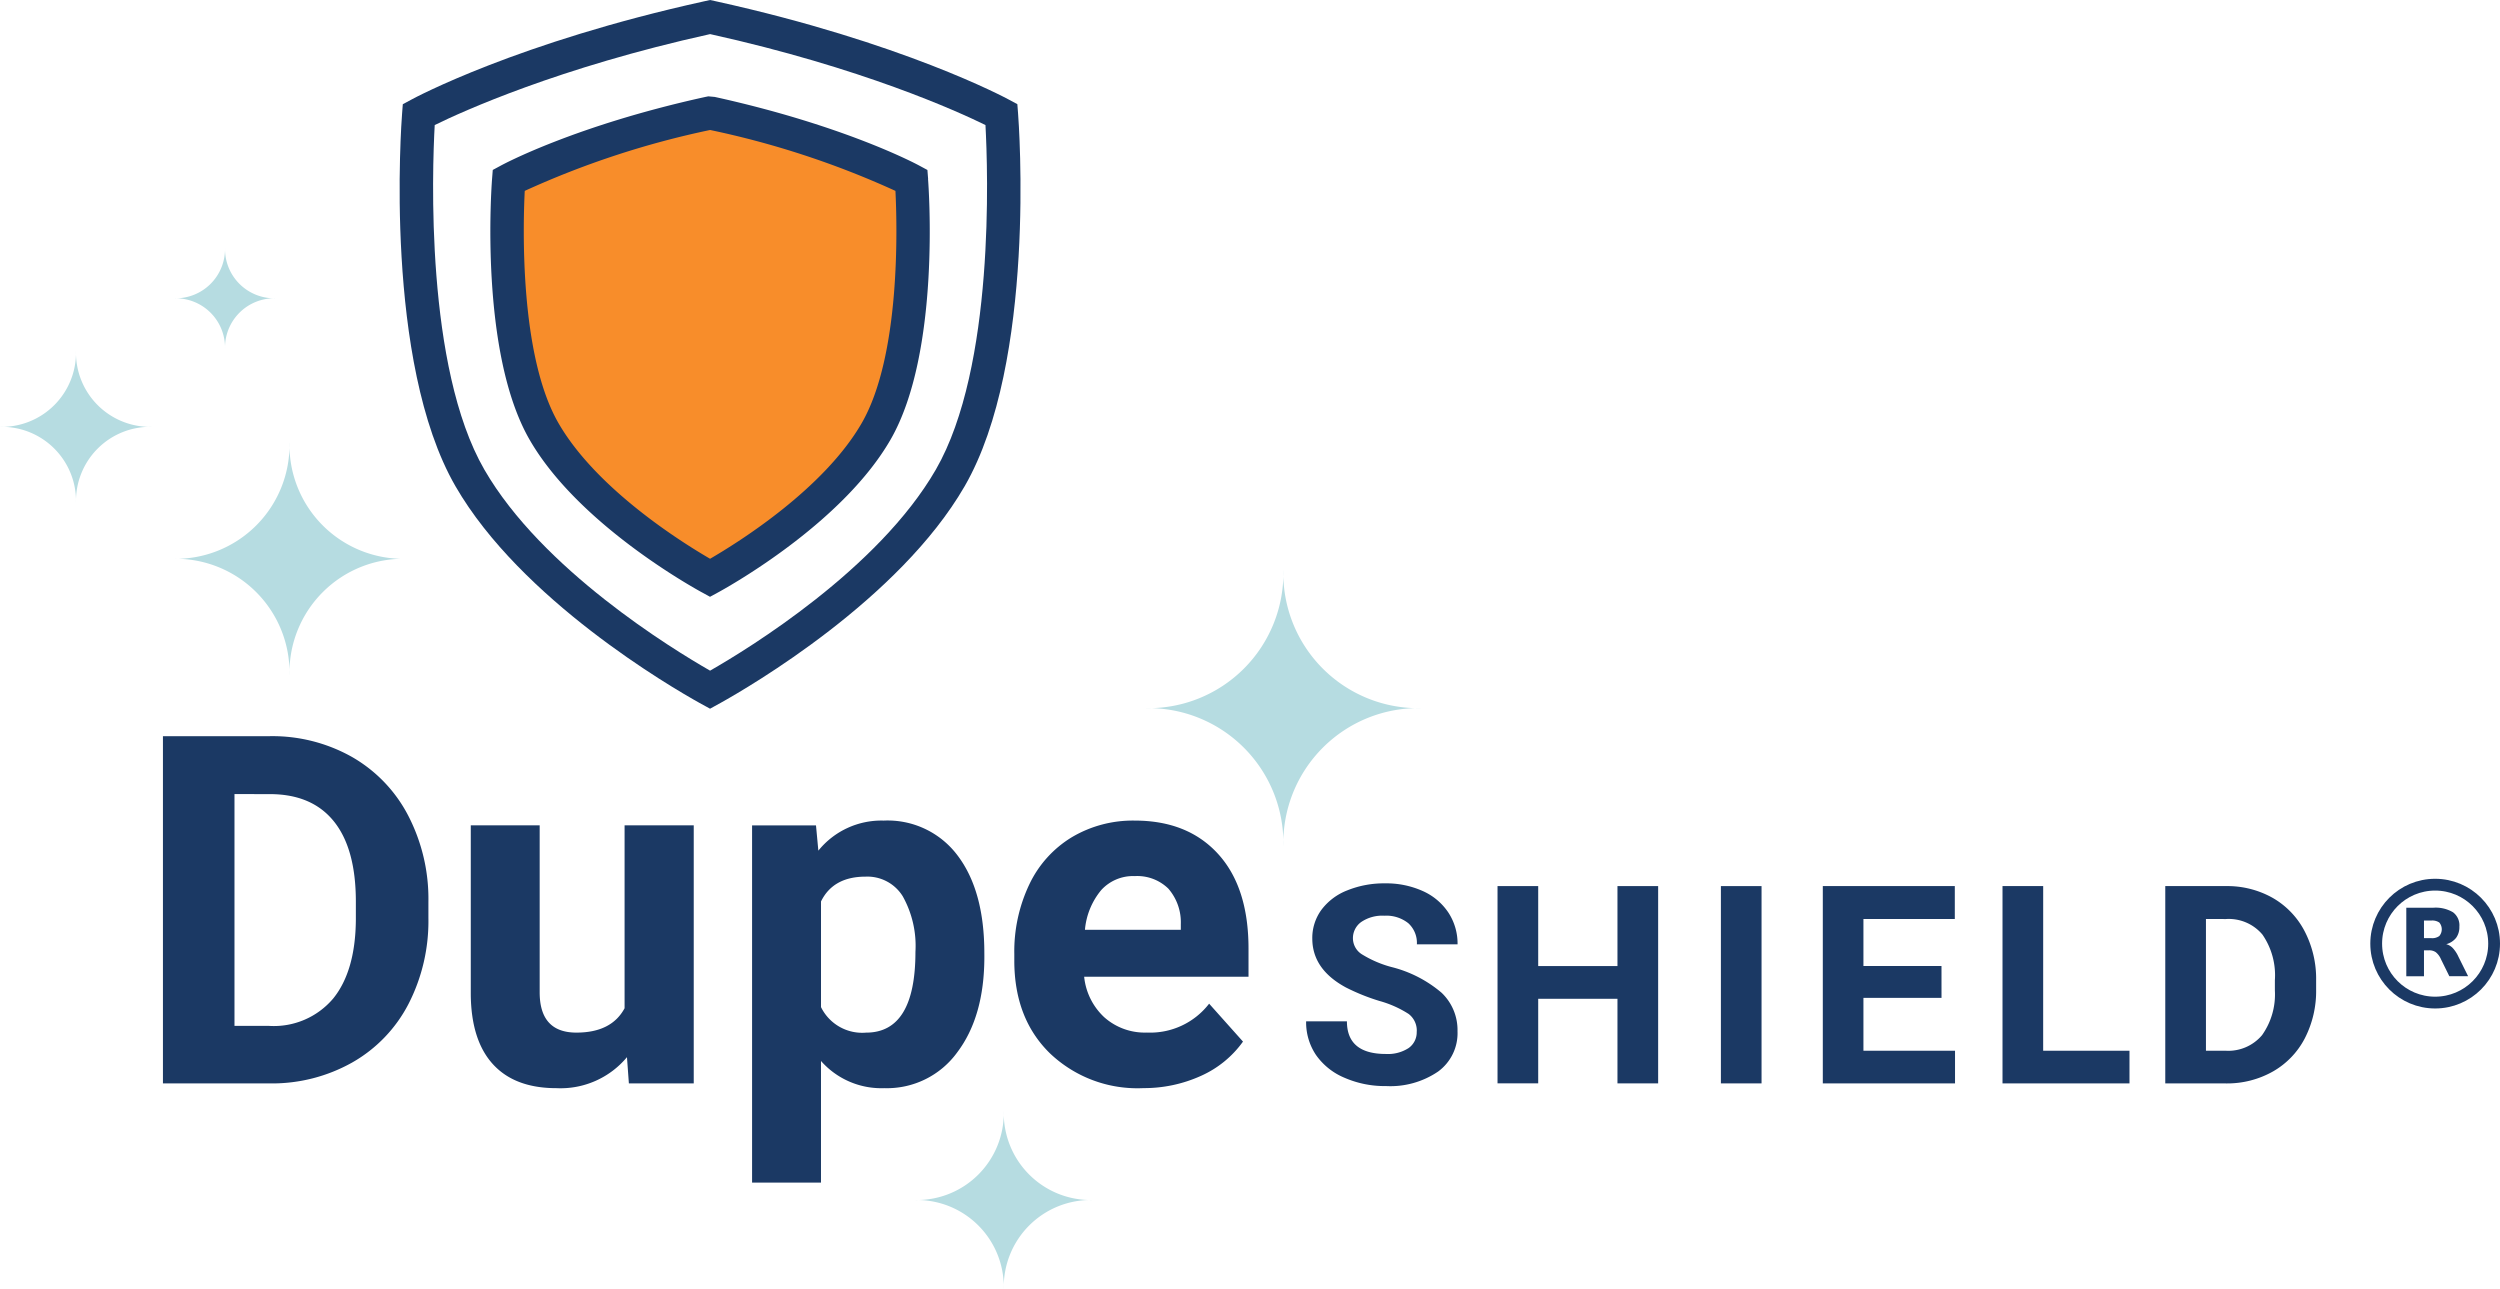
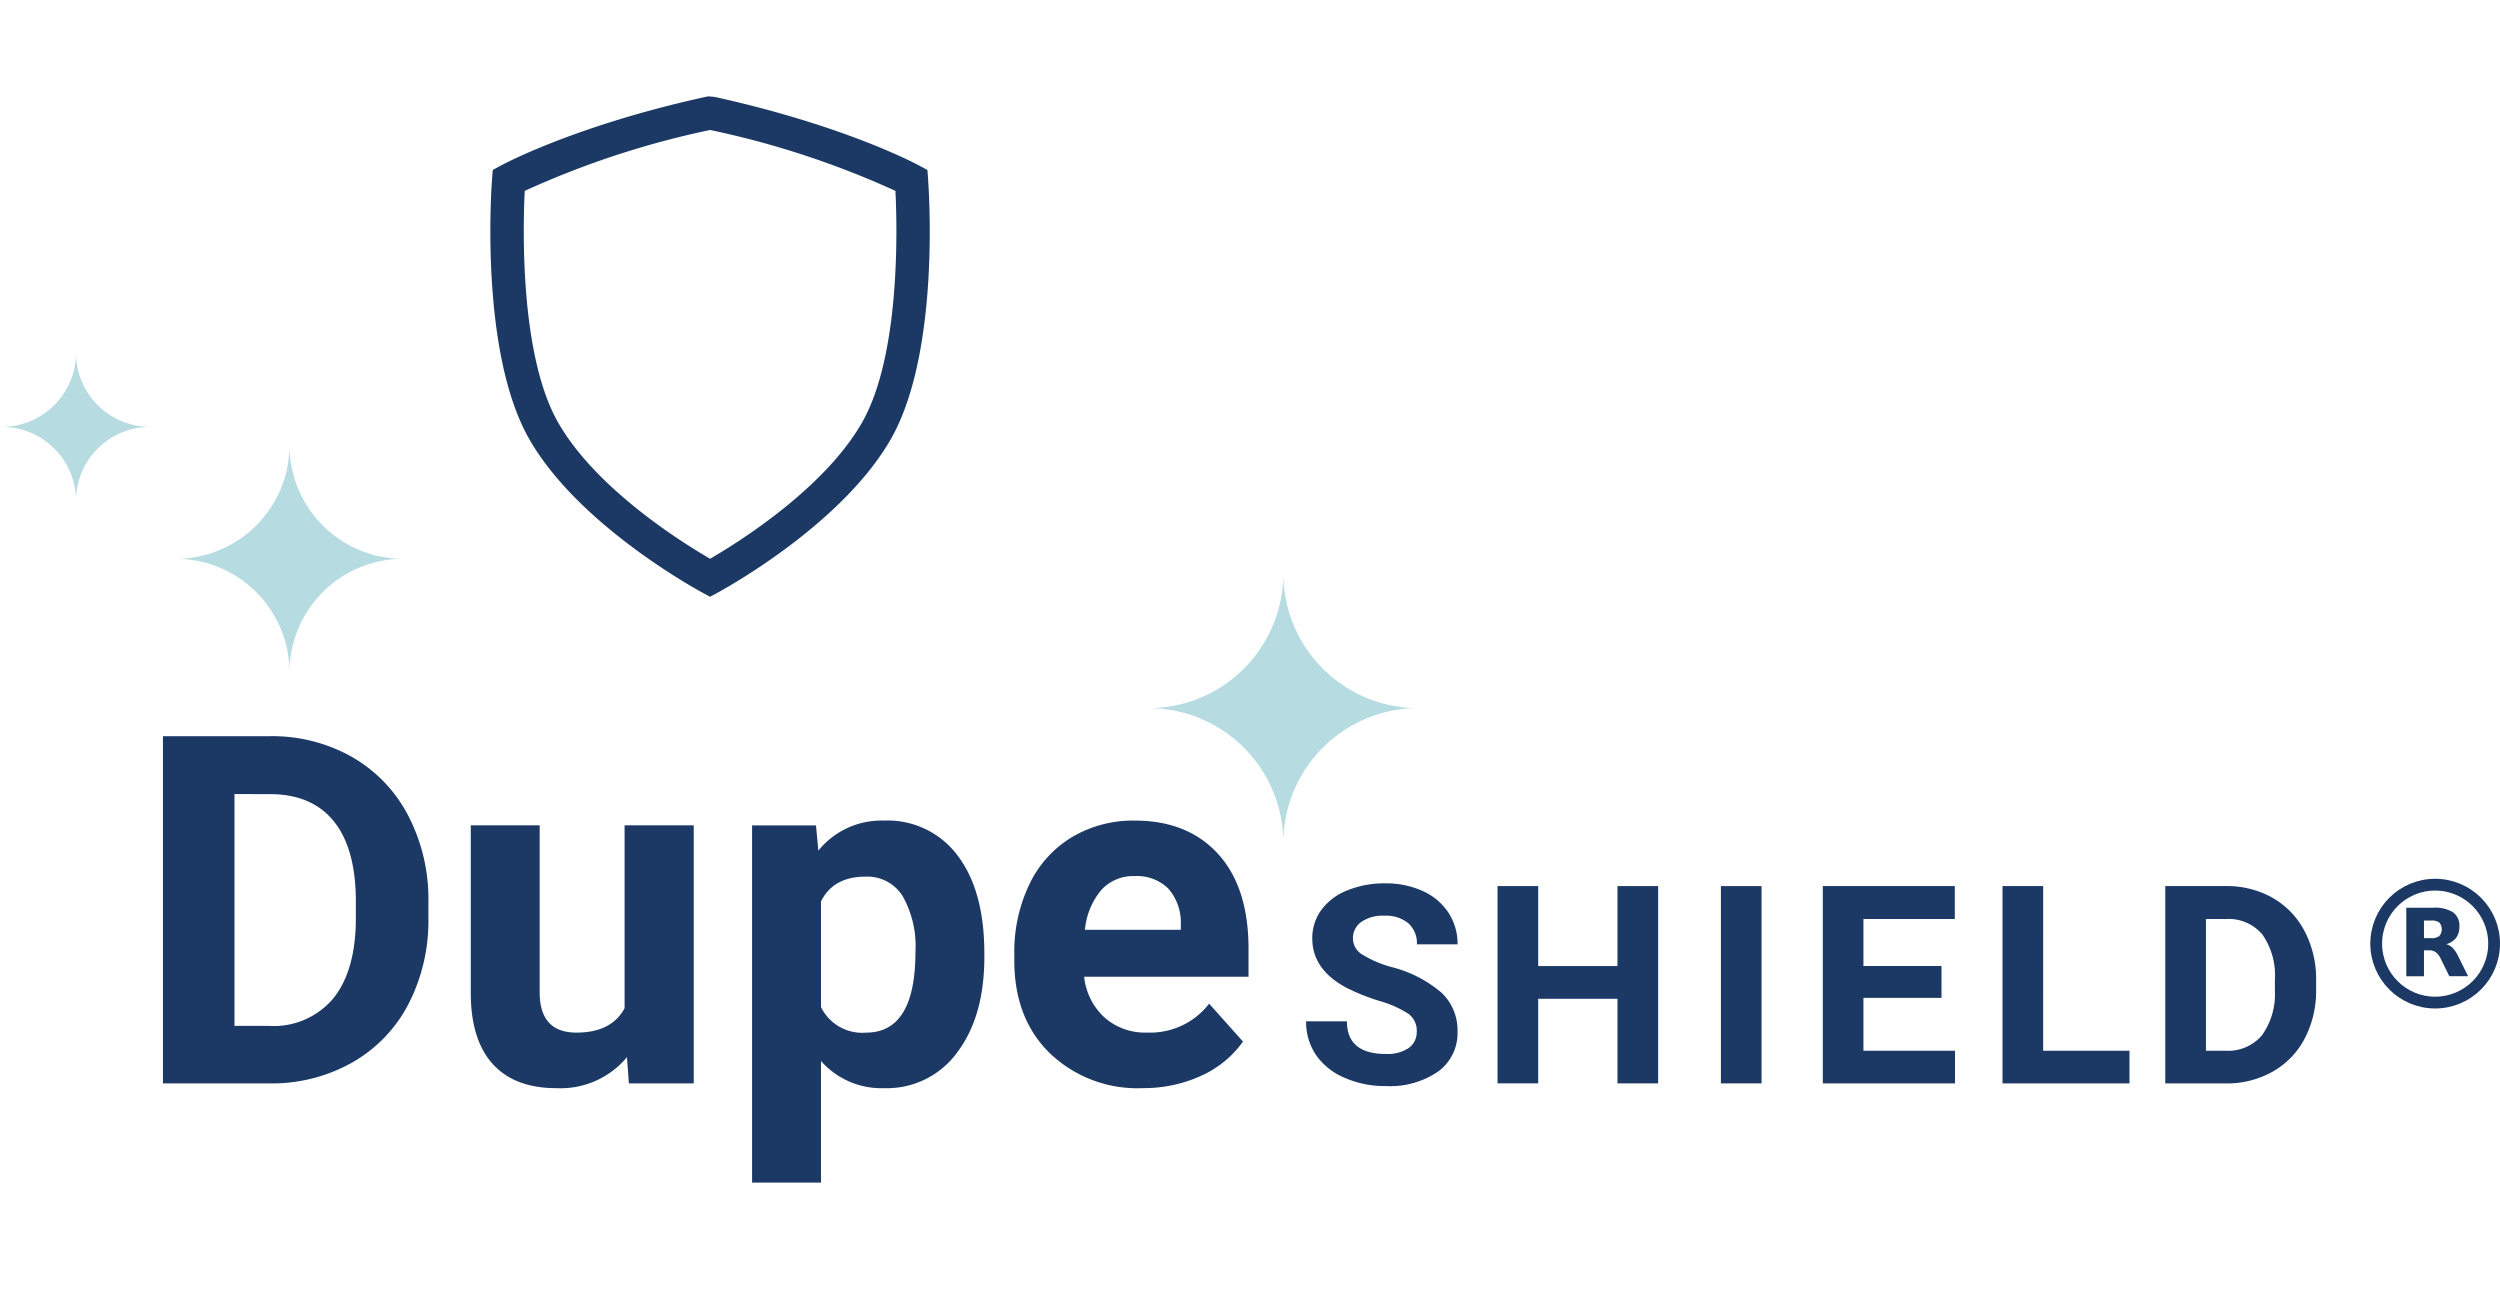
<svg xmlns="http://www.w3.org/2000/svg" id="DupeShield-color-logo" width="424.076" height="218.659" viewBox="0 0 424.076 218.659">
-   <path id="Path_142" data-name="Path 142" d="M134.281,27.822s-11.22-5.963-31.525-10.441l-.282-.062-.28.062C81.889,21.858,70.67,27.822,70.67,27.822S68.608,54.379,76.26,67.63C83.17,79.6,99.187,88.919,102.22,90.608l.251.145.253-.145c3.033-1.689,19.052-11.006,25.963-22.978,7.652-13.251,5.59-39.808,5.59-39.808" transform="translate(17.981 4.421)" fill="#f88d2a" />
  <path id="Path_143" data-name="Path 143" d="M22.017,158.377v-58.9H40.142a27.513,27.513,0,0,1,13.9,3.5,24.41,24.41,0,0,1,9.569,9.951,30.717,30.717,0,0,1,3.438,14.665V130.3a30.791,30.791,0,0,1-3.38,14.609,24.193,24.193,0,0,1-9.527,9.913,27.733,27.733,0,0,1-13.877,3.56ZM34.154,109.3v39.323H40.02A13.178,13.178,0,0,0,50.9,143.976q3.762-4.646,3.842-13.309v-3.116q0-8.981-3.721-13.613t-10.881-4.632Z" transform="translate(5.622 25.4)" fill="#1b3964" />
  <path id="Path_144" data-name="Path 144" d="M90.108,150.848a14.665,14.665,0,0,1-11.975,5.259q-7.039,0-10.745-4.045t-3.775-11.854V111.525H75.3v28.314q0,6.845,6.231,6.845,5.953,0,8.172-4.132V111.525h11.731V155.3H90.432Z" transform="translate(16.245 28.478)" fill="#1b3964" />
  <path id="Path_145" data-name="Path 145" d="M141.028,133.986q0,10.113-4.591,16.2a14.723,14.723,0,0,1-12.4,6.09,13.639,13.639,0,0,1-10.722-4.612V172.3H101.625V111.7h10.842l.4,4.288a13.743,13.743,0,0,1,11.079-5.1,14.821,14.821,0,0,1,12.587,5.982q4.491,5.988,4.491,16.5Zm-11.69-.849a17.244,17.244,0,0,0-2.165-9.426,7.052,7.052,0,0,0-6.29-3.316q-5.5,0-7.566,4.211v17.922a7.784,7.784,0,0,0,7.646,4.328q8.374,0,8.375-13.714" transform="translate(25.95 28.309)" fill="#1b3964" />
  <path id="Path_146" data-name="Path 146" d="M158.791,156.273a21.49,21.49,0,0,1-15.682-5.907q-6.05-5.905-6.048-15.737V133.5a26.47,26.47,0,0,1,2.548-11.793,18.706,18.706,0,0,1,7.224-8.011,20.258,20.258,0,0,1,10.659-2.813q8.981,0,14.14,5.663T176.79,132.6v4.774H148.911a10.858,10.858,0,0,0,3.417,6.877,10.33,10.33,0,0,0,7.222,2.59,12.621,12.621,0,0,0,10.559-4.9l5.744,6.432a17.551,17.551,0,0,1-7.115,5.808,23.378,23.378,0,0,1-9.954,2.082m-1.333-35.965a7.3,7.3,0,0,0-5.638,2.365,12.177,12.177,0,0,0-2.77,6.745h16.263v-.937a8.721,8.721,0,0,0-2.105-6.035,7.536,7.536,0,0,0-5.743-2.133" transform="translate(34.996 28.313)" fill="#1b3964" />
  <path id="Path_147" data-name="Path 147" d="M195.26,144.516a3.536,3.536,0,0,0-1.379-3,18.027,18.027,0,0,0-4.964-2.207,35.285,35.285,0,0,1-5.677-2.287q-5.7-3.081-5.7-8.3a8.083,8.083,0,0,1,1.529-4.84,9.962,9.962,0,0,1,4.391-3.322,16.536,16.536,0,0,1,6.425-1.195,15.047,15.047,0,0,1,6.389,1.3,10.186,10.186,0,0,1,4.356,3.666,9.583,9.583,0,0,1,1.552,5.372h-6.9a4.523,4.523,0,0,0-1.452-3.575,5.966,5.966,0,0,0-4.066-1.275,6.351,6.351,0,0,0-3.931,1.07,3.372,3.372,0,0,0-1.4,2.815,3.229,3.229,0,0,0,1.645,2.736,18.573,18.573,0,0,0,4.838,2.069,20.909,20.909,0,0,1,8.567,4.389,8.737,8.737,0,0,1,2.691,6.534,8.056,8.056,0,0,1-3.286,6.816,14.391,14.391,0,0,1-8.857,2.468A17.062,17.062,0,0,1,183,152.339a11.118,11.118,0,0,1-4.838-3.872,9.9,9.9,0,0,1-1.667-5.7h6.919q0,5.542,6.62,5.539a6.442,6.442,0,0,0,3.838-1,3.254,3.254,0,0,0,1.379-2.794" transform="translate(45.065 30.48)" fill="#1b3964" />
  <path id="Path_148" data-name="Path 148" d="M229.6,153.2h-6.9v-14.35H209.254v14.343h-6.9v-33.46h6.9V133.3H222.7V119.734h6.9Z" transform="translate(51.672 30.574)" fill="#1b3964" />
  <rect id="Rectangle_41" data-name="Rectangle 41" width="6.896" height="33.467" transform="translate(291.916 150.309)" fill="#1b3964" />
  <path id="Path_149" data-name="Path 149" d="M266.445,138.7H253.2v8.965h15.537V153.2H246.309V119.734H268.7v5.584H253.2v7.976h13.241Z" transform="translate(62.895 30.574)" fill="#1b3964" />
  <path id="Path_150" data-name="Path 150" d="M277.487,147.662H292.13V153.2H270.591V119.734h6.9Z" transform="translate(69.096 30.574)" fill="#1b3964" />
  <path id="Path_151" data-name="Path 151" d="M292.584,153.2V119.736h10.3a15.653,15.653,0,0,1,7.9,1.988,13.867,13.867,0,0,1,5.436,5.663,17.462,17.462,0,0,1,1.954,8.333v1.535a17.506,17.506,0,0,1-1.919,8.3,13.751,13.751,0,0,1-5.415,5.631,15.758,15.758,0,0,1-7.884,2.024Zm6.9-27.879v22.342h3.34A7.489,7.489,0,0,0,309,145.021a11.943,11.943,0,0,0,2.178-7.561v-1.77a12.143,12.143,0,0,0-2.116-7.735,7.463,7.463,0,0,0-6.184-2.632Z" transform="translate(74.712 30.573)" fill="#1b3964" />
  <path id="Path_152" data-name="Path 152" d="M25.782,60.3A12.587,12.587,0,0,0,12.891,73.192,12.587,12.587,0,0,0,0,60.3,12.587,12.587,0,0,0,12.889,47.41,12.587,12.587,0,0,0,25.78,60.3" transform="translate(0 12.106)" fill="#b6dce1" />
-   <path id="Path_153" data-name="Path 153" d="M40.714,42.049a8.369,8.369,0,0,0-8.567,8.567,8.369,8.369,0,0,0-8.567-8.567,8.369,8.369,0,0,0,8.567-8.567,8.369,8.369,0,0,0,8.567,8.567" transform="translate(6.022 8.551)" fill="#b6dce1" />
  <path id="Path_154" data-name="Path 154" d="M62.91,79.531A19.312,19.312,0,0,0,43.14,99.307,19.312,19.312,0,0,0,23.365,79.531,19.312,19.312,0,0,0,43.14,59.756,19.312,19.312,0,0,0,62.91,79.531" transform="translate(5.966 15.259)" fill="#b6dce1" />
  <path id="Path_155" data-name="Path 155" d="M178.184,123.911a22.9,22.9,0,0,0-23.451-23.451,22.9,22.9,0,0,0,23.451-23.451,22.9,22.9,0,0,0,23.451,23.451,22.9,22.9,0,0,0-23.451,23.451" transform="translate(39.511 19.664)" fill="#b6dce1" />
-   <path id="Path_156" data-name="Path 156" d="M138.707,180.324a14.751,14.751,0,0,0-15.1-15.1,14.751,14.751,0,0,0,15.1-15.1,14.751,14.751,0,0,0,15.1,15.1,14.751,14.751,0,0,0-15.1,15.1" transform="translate(31.563 38.336)" fill="#b6dce1" />
-   <path id="Path_157" data-name="Path 157" d="M106.658,120.218l-1.771-.971C99.928,116.487,74.573,101.7,63.479,82.49c-12.188-21.109-9.191-61.565-9.058-63.283l.119-1.529,1.347-.726c.725-.4,18.149-9.756,49.73-16.721L106.662,0,107.7.229c31.586,6.97,49.008,16.319,49.734,16.714l1.349.726.119,1.529c.134,1.712,3.129,42.175-9.058,63.283-11.09,19.209-36.445,33.993-41.419,36.763ZM59.952,21.212c-.421,7.622-1.618,41.077,8.422,58.452,9.763,16.914,31.844,30.408,38.289,34.1,6.466-3.7,28.533-17.193,38.292-34.1,10.032-17.375,8.835-50.83,8.422-58.452-4.646-2.285-20.97-9.728-46.708-15.428C80.925,11.48,64.6,18.928,59.952,21.212" transform="translate(13.789)" fill="#1b3964" />
  <path id="Path_158" data-name="Path 158" d="M140.516,27.038l-.119-1.529-1.349-.726c-.505-.274-12.654-6.8-34.731-11.665l-1.088-.1-.611.126C80.673,17.98,68.524,24.5,68.017,24.777l-1.349.726-.119,1.529c-.093,1.195-2.178,29.424,6.376,44.246,7.768,13.469,25.483,23.8,28.952,25.733l1.644.9,1.654-.9c3.472-1.934,21.18-12.264,28.953-25.735,8.567-14.822,6.469-43.051,6.376-44.246M129.245,68.461c-6.431,11.14-20.8,20.145-25.712,23-4.887-2.84-19.277-11.853-25.712-23-6.612-11.453-6.03-33.363-5.728-39.406a149.641,149.641,0,0,1,31.442-10.33,149.6,149.6,0,0,1,31.439,10.33c.3,6.045.886,27.953-5.728,39.406" transform="translate(16.92 3.324)" fill="#1b3964" />
  <g id="Registered_Trademark" data-name="Registered Trademark" transform="translate(84.076 -26.932)">
    <circle id="Ellipse_7" data-name="Ellipse 7" cx="10" cy="10" r="10" transform="translate(319 177)" fill="none" stroke="#1b3964" stroke-width="2" />
    <path id="Path_141" data-name="Path 141" d="M61.059,51.361A2.031,2.031,0,0,0,62.4,51a1.777,1.777,0,0,0,0-2.288,2.108,2.108,0,0,0-1.341-.338H59.8V51.36h1.262M59.8,53.423v4.4h-3V46.2h4.575a5.743,5.743,0,0,1,3.358.778,2.761,2.761,0,0,1,1.07,2.434,3.067,3.067,0,0,1-.552,1.893,3.192,3.192,0,0,1-1.679,1.082,2.31,2.31,0,0,1,1.1.642,5.543,5.543,0,0,1,.98,1.5l1.634,3.29H64.1l-1.42-2.885a3.108,3.108,0,0,0-.868-1.183,1.952,1.952,0,0,0-1.172-.327H59.8" transform="translate(267.305 134.71)" fill="#1b3964" />
  </g>
</svg>